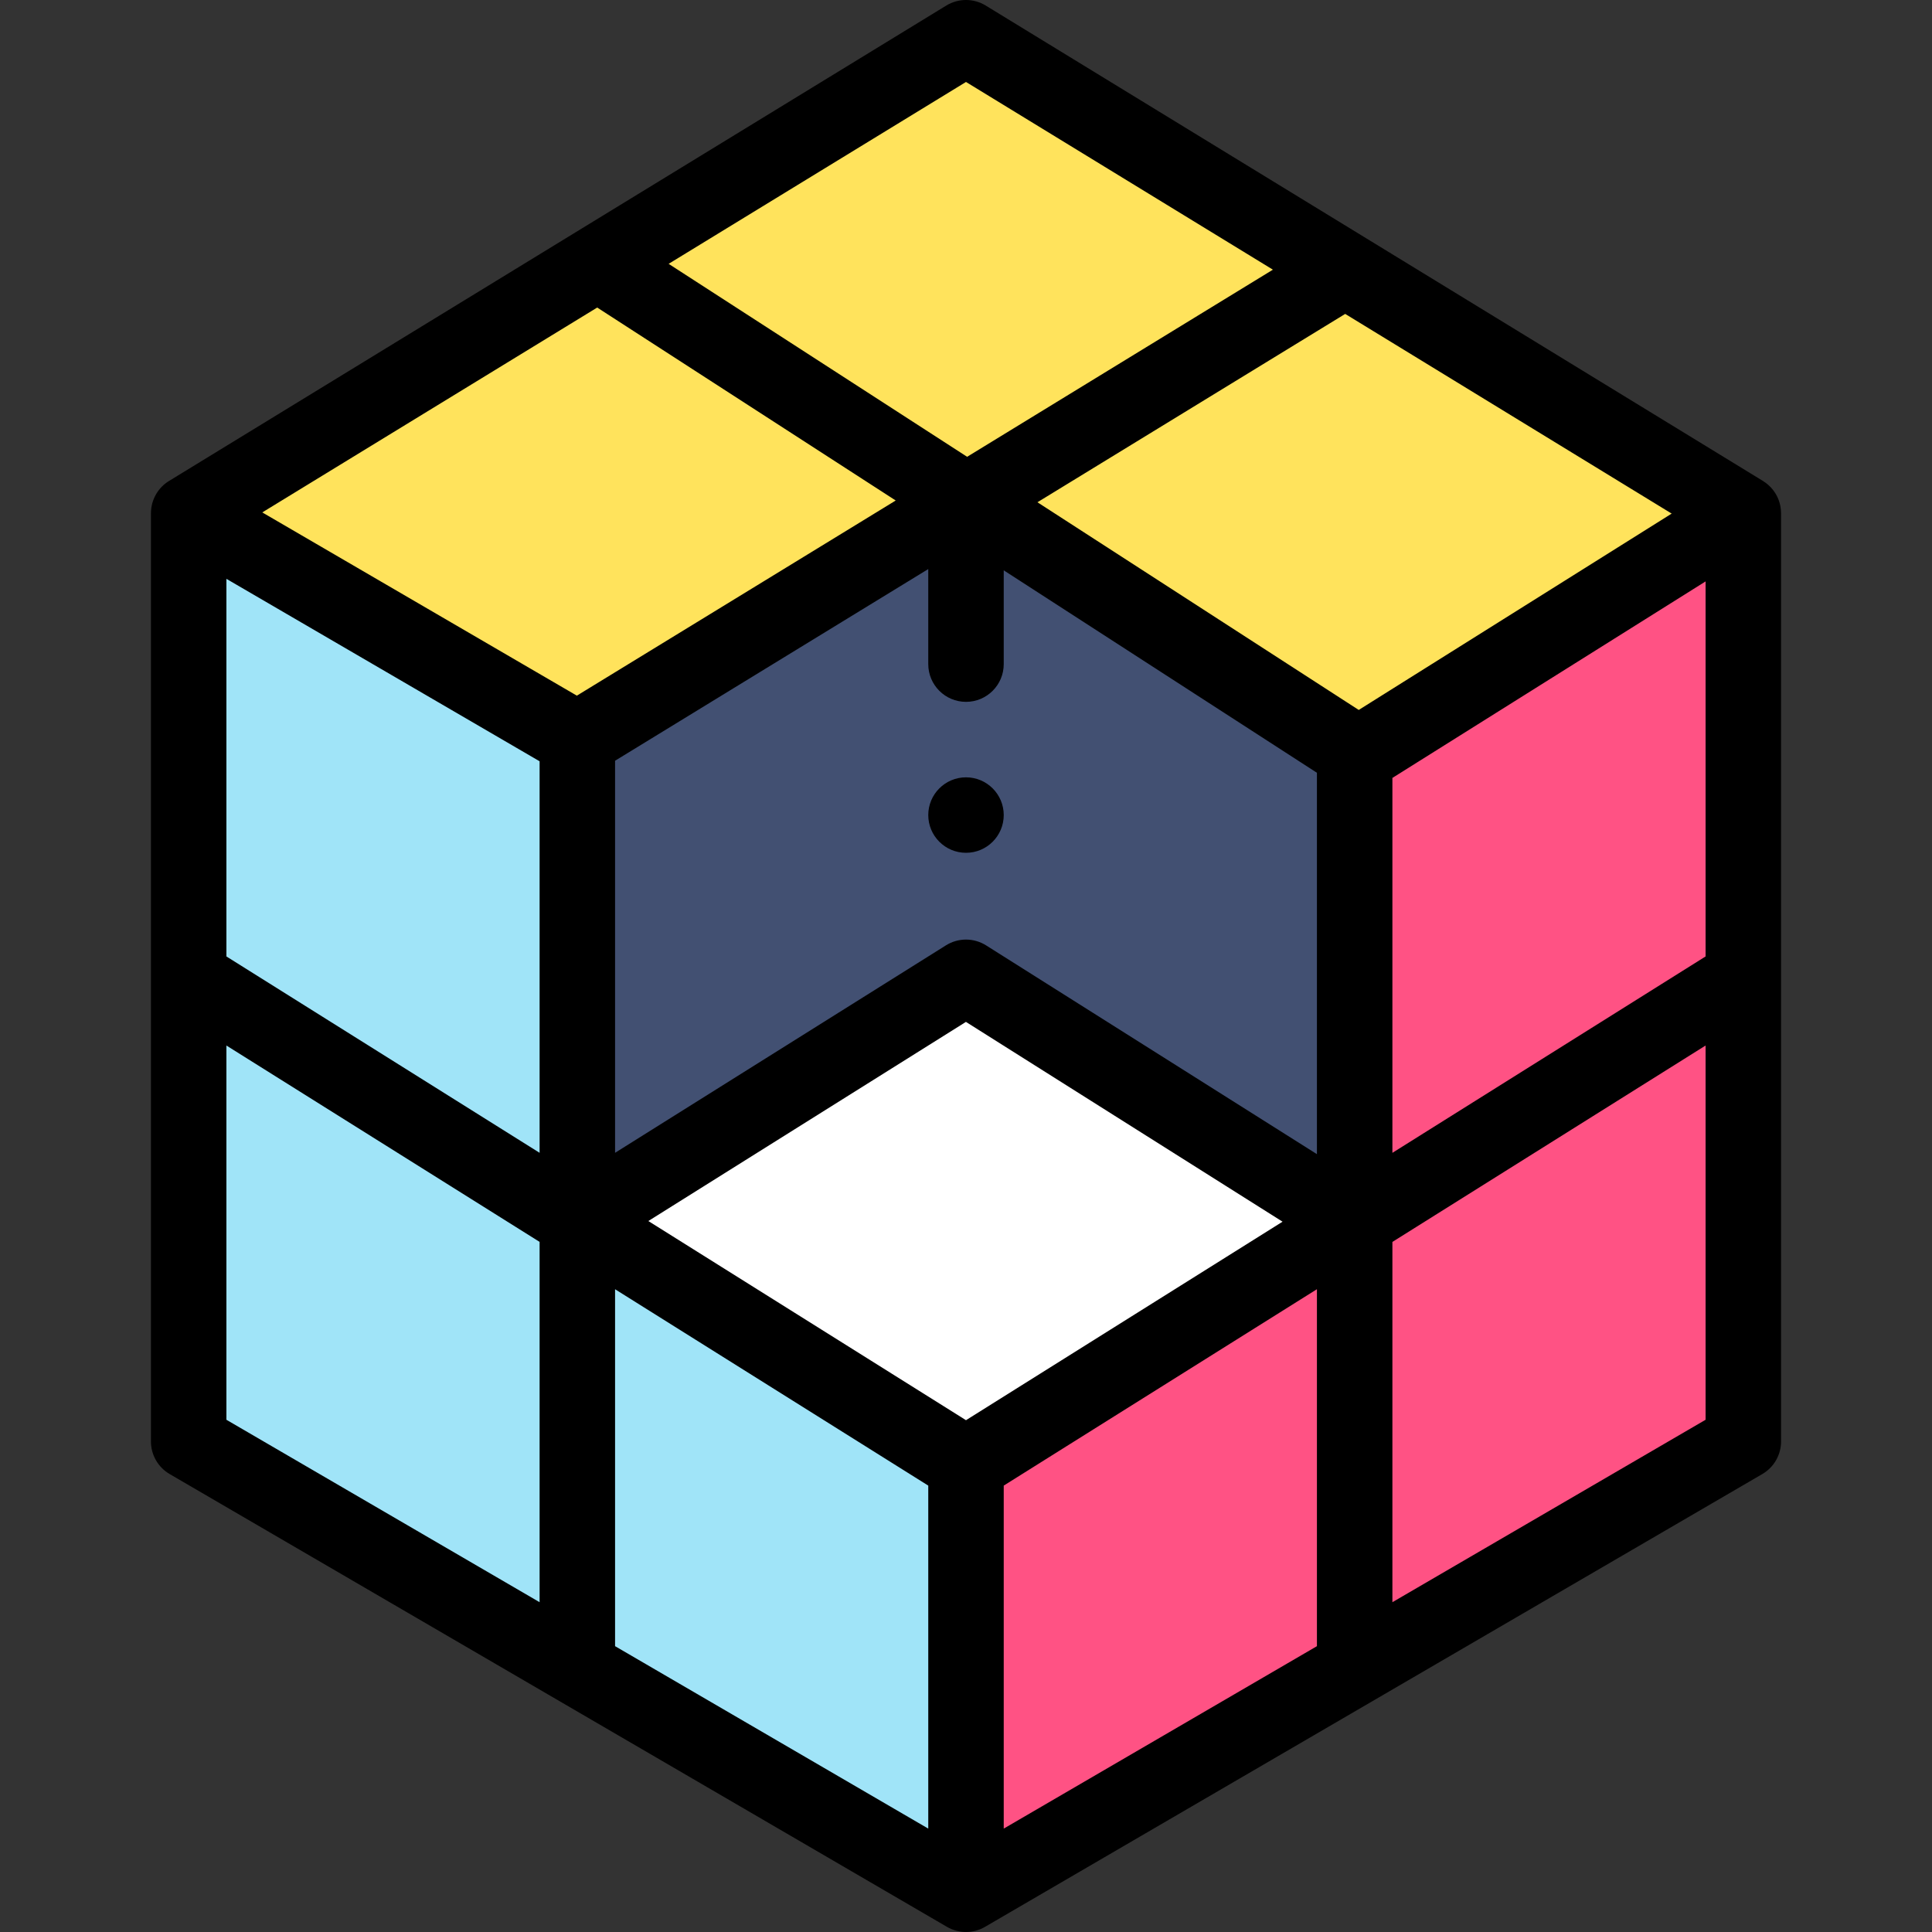
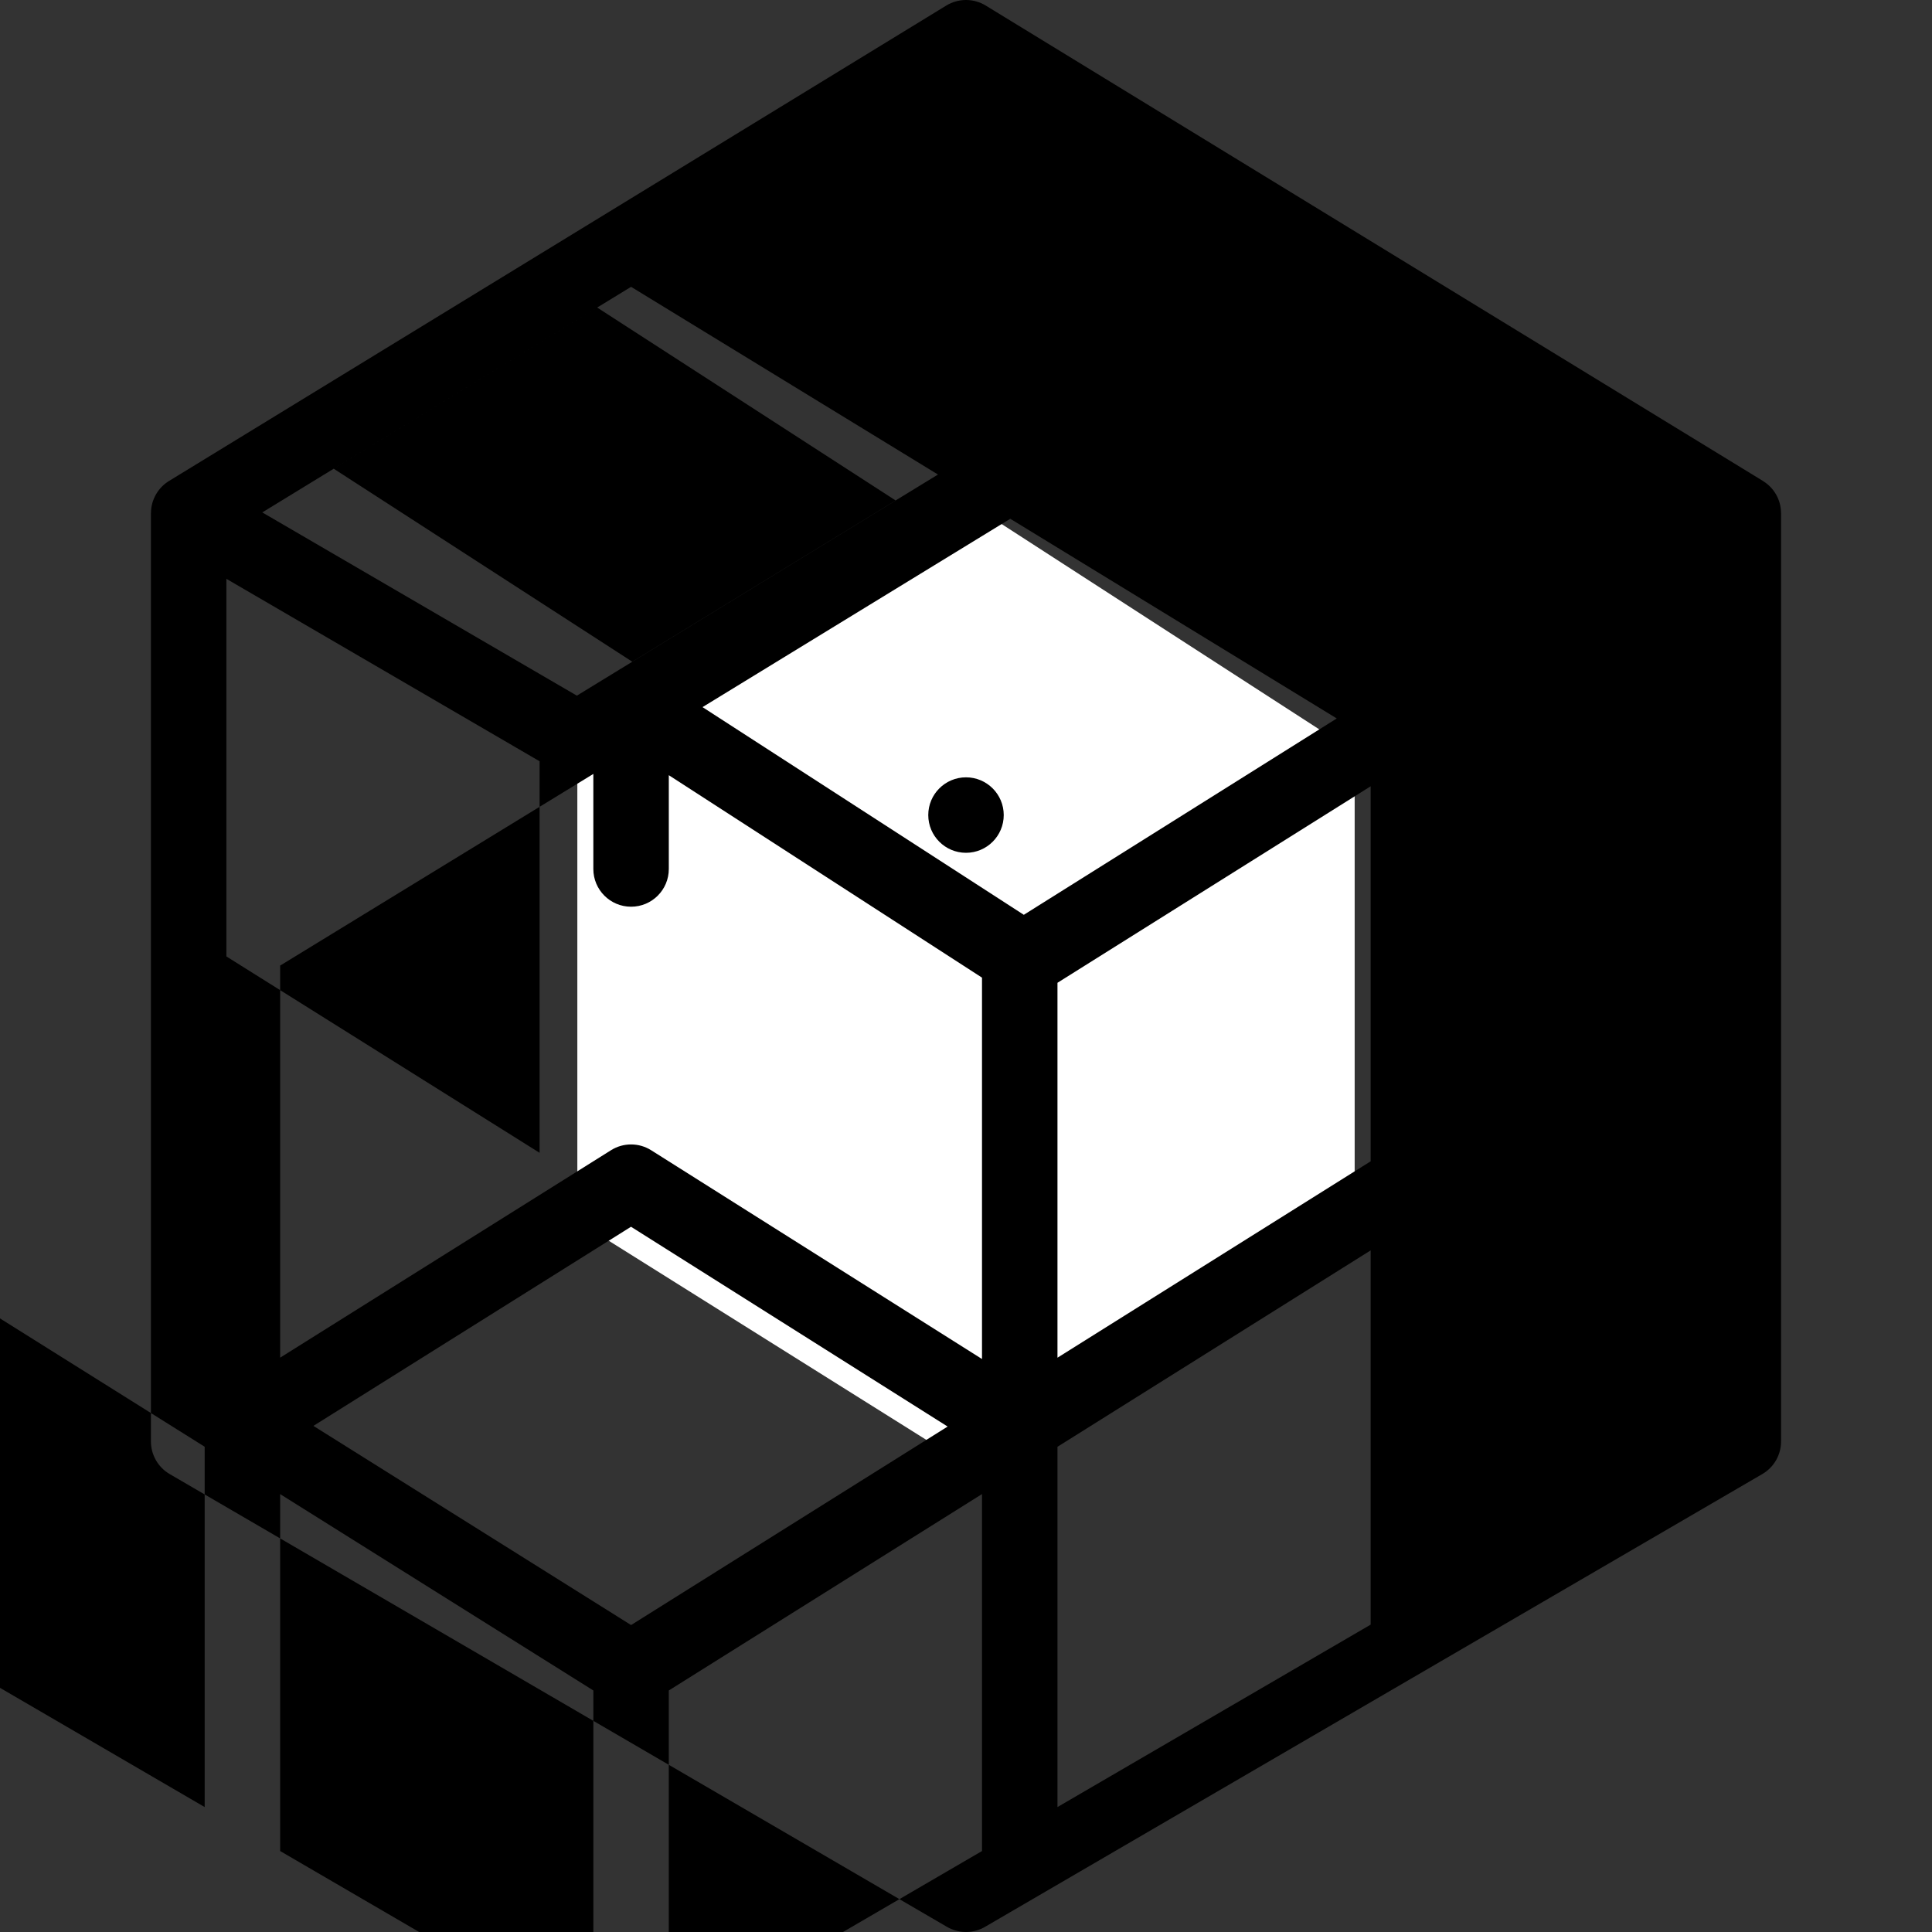
<svg xmlns="http://www.w3.org/2000/svg" height="512pt" viewBox="-40 0 512 512" width="512pt">
  <rect x="-40" y="0" width="512" height="512" fill="#333333" stroke="none" />
-   <path d="m320 200-.711-.461-.289.461v124l-.328-.211-102.672 64.383v113.828c5.809-3.383 200.191-116.617 206-120 0-6.941 0-239.062 0-246zm0 0" fill="#ff5284" />
  <path d="m216.148 132.871-103.148 63.129v127.59l103 64.582 102.672-64.383.328-.199v-123.59l.289-.461zm0 0" fill="#fff" />
-   <path d="m216.148 132.871-103.148 63.129v127.59l103-64.59 102.672 64.789.328-.199v-123.59l.289-.461zm0 0" fill="#425072" />
-   <path d="m216 10c-7.199 4.402-194.746 119.117-206 126l103 60 103.148-63.129 103.141 66.668.711.461 102-64c-10.059-6.152-196.871-120.418-206-126zm0 0" fill="#ffe35c" />
-   <path d="m113 323.59v-127.59l-103-60v246c5.809 3.383 200.191 116.617 206 120v-113.828zm0 0" fill="#a0e4f8" />
  <path d="m216 206c-5.52 0-10 4.48-10 10s4.48 10 10 10 10-4.48 10-10-4.48-10-10-10zm0 0" />
-   <path d="m432 382v-246c0-.059-.012-.117-.012-.18-.059-3.41-1.84-6.484-4.641-8.258-.043-.027-.086-.066-.129-.094l-206-126c-3.203-1.957-7.234-1.957-10.438 0l-205.941 125.965c-2.926 1.758-4.801 4.984-4.832 8.465 0 .035-.008.066-.008.102v246c0 3.559 1.891 6.852 4.965 8.641l206 120c1.488.867 3.254 1.359 5.035 1.359s3.555-.496 5.031-1.359l206-120c3.078-1.789 4.969-5.082 4.969-8.641zm-412-228.602 83 48.348v103.762l-83-52.039zm98.266-71.895 79.109 51.137-84.5 51.715-83.367-48.562zm284.746 54.605-82.93 52.035-85.148-55.039 81.559-49.914zm-187.012 240.258-84.184-52.781 84.168-52.773 83.906 52.949zm5.336-125.824c-3.25-2.051-7.391-2.059-10.648-.016l-87.688 54.98v-103.902l83-50.797v25.191c0 5.523 4.477 10 10 10s10-4.477 10-10v-24.855l83 53.652v101.07zm-98.336 91.121 83 52.039v90.898l-83-48.348zm103 52.039 83-52.047v94.598l-83 48.348zm103-187.543 83-52.078v99.387l-83 52.047zm-113-184.438 81.332 49.746-81.031 49.59-79.105-51.137zm-196 255.352 83 52.039v95.488l-83-48.348zm309 147.527v-95.477l83-52.051v99.18zm0 0" />
+   <path d="m432 382v-246c0-.059-.012-.117-.012-.18-.059-3.41-1.84-6.484-4.641-8.258-.043-.027-.086-.066-.129-.094l-206-126c-3.203-1.957-7.234-1.957-10.438 0l-205.941 125.965c-2.926 1.758-4.801 4.984-4.832 8.465 0 .035-.008.066-.008.102v246c0 3.559 1.891 6.852 4.965 8.641l206 120c1.488.867 3.254 1.359 5.035 1.359s3.555-.496 5.031-1.359l206-120c3.078-1.789 4.969-5.082 4.969-8.641zm-412-228.602 83 48.348v103.762l-83-52.039zm98.266-71.895 79.109 51.137-84.5 51.715-83.367-48.562m284.746 54.605-82.93 52.035-85.148-55.039 81.559-49.914zm-187.012 240.258-84.184-52.781 84.168-52.773 83.906 52.949zm5.336-125.824c-3.25-2.051-7.391-2.059-10.648-.016l-87.688 54.98v-103.902l83-50.797v25.191c0 5.523 4.477 10 10 10s10-4.477 10-10v-24.855l83 53.652v101.07zm-98.336 91.121 83 52.039v90.898l-83-48.348zm103 52.039 83-52.047v94.598l-83 48.348zm103-187.543 83-52.078v99.387l-83 52.047zm-113-184.438 81.332 49.746-81.031 49.59-79.105-51.137zm-196 255.352 83 52.039v95.488l-83-48.348zm309 147.527v-95.477l83-52.051v99.18zm0 0" />
</svg>